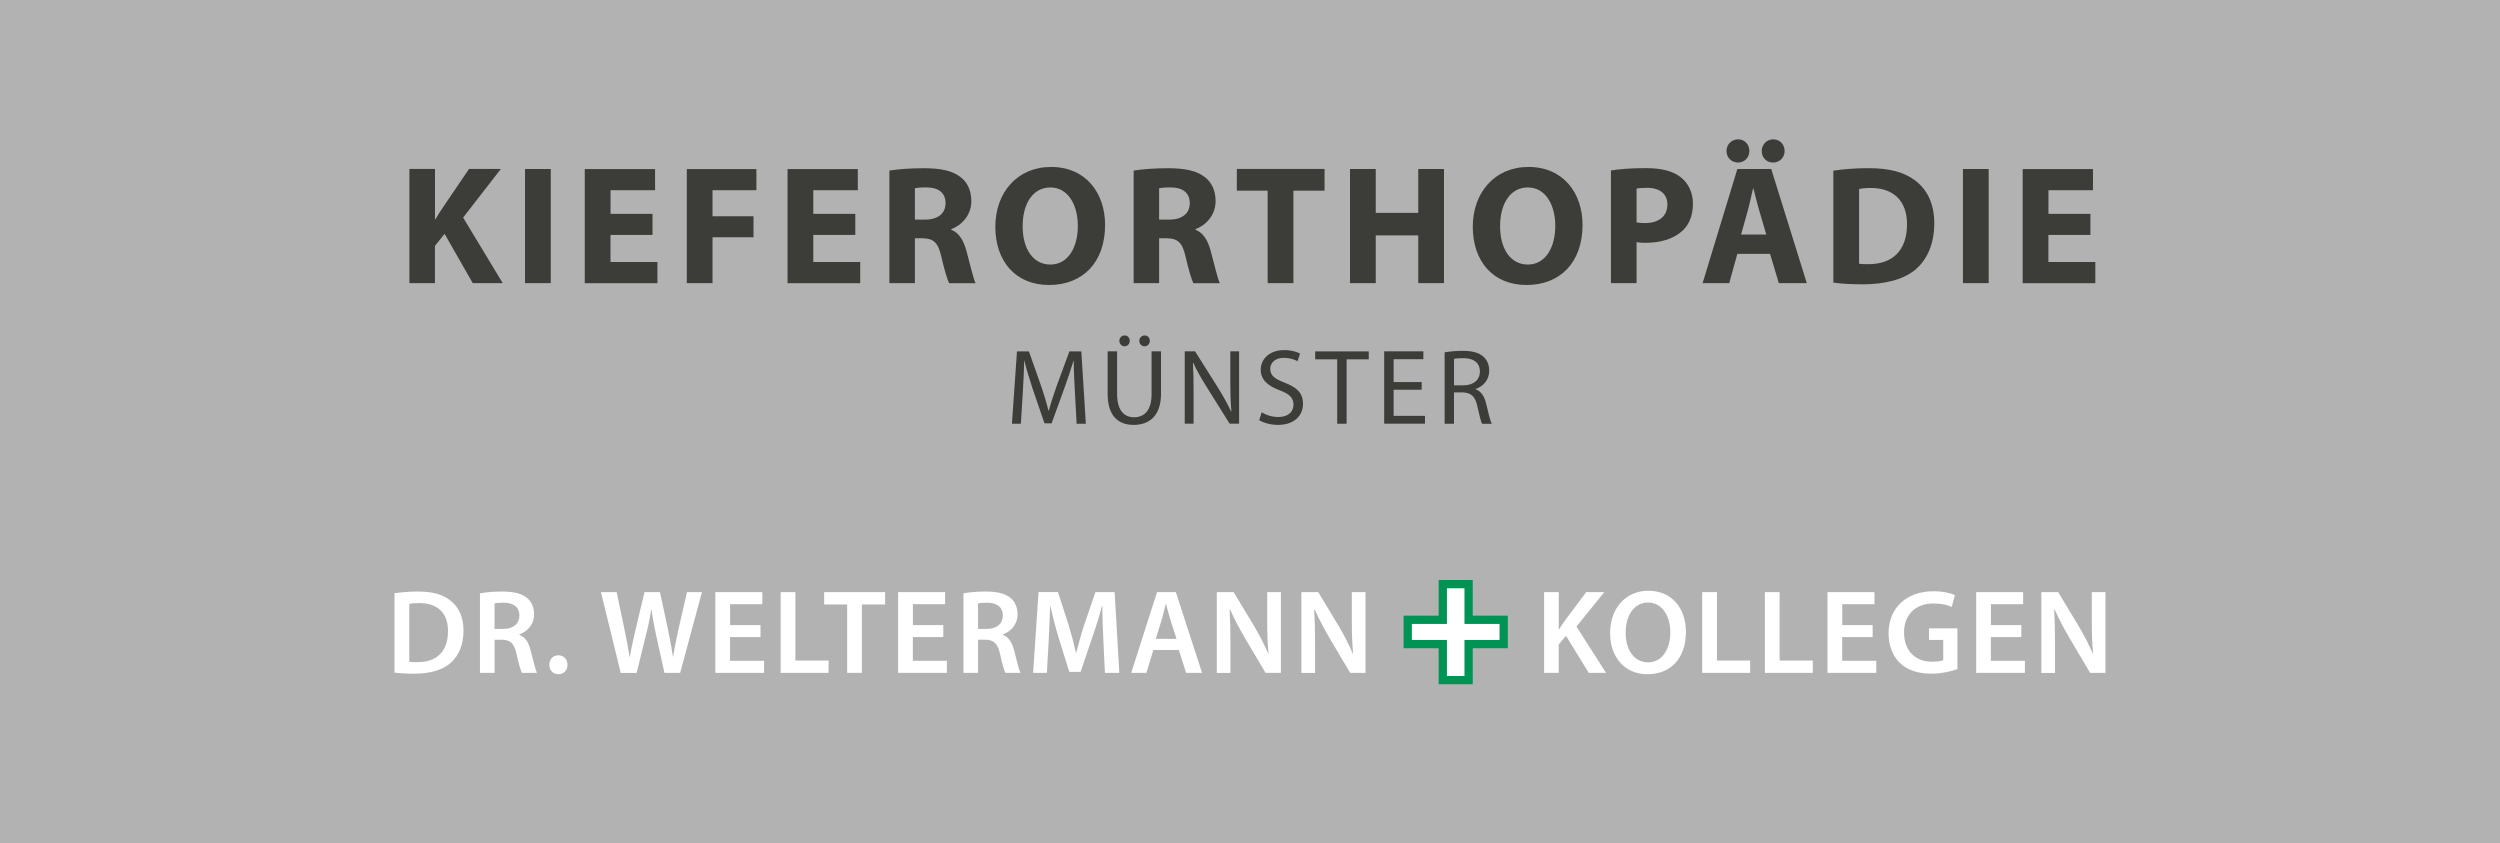
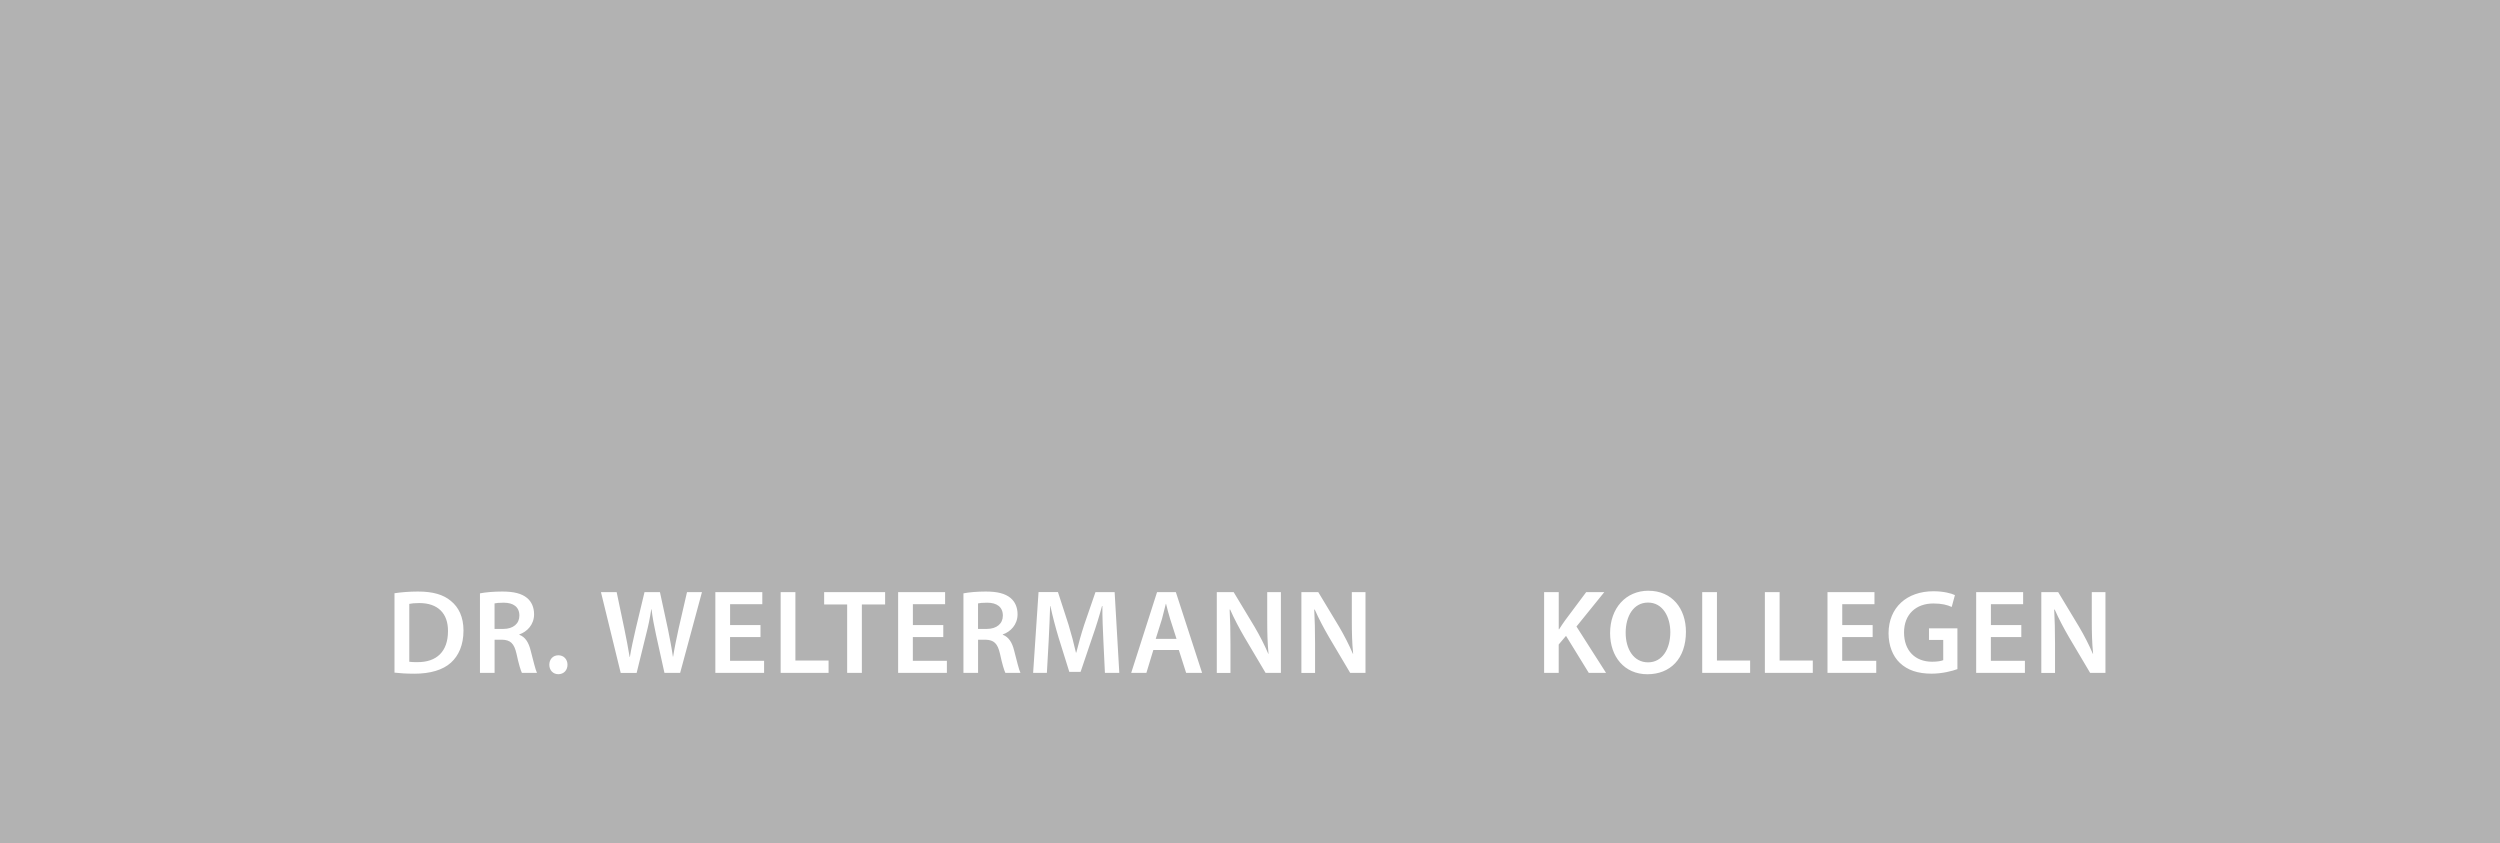
<svg xmlns="http://www.w3.org/2000/svg" id="Ebene_1" data-name="Ebene 1" viewBox="0 0 605.2 204.09">
  <rect x="0" y="0" width="605.2" height="204.09" fill="#333333" stroke="none" />
  <defs>
    <style>
      .cls-1 {
        fill: #3c3c38;
      }

      .cls-2 {
        fill: #fff;
      }

      .cls-3 {
        fill: none;
        stroke: #009353;
        stroke-width: 2px;
      }

      .cls-4 {
        fill: #b2b2b2;
      }
    </style>
  </defs>
  <polygon class="cls-4" points="0 0 0 204.09 605.2 204.09 605.2 0 0 0 0 0" />
  <path class="cls-2" d="M95.51,162.83c1.19.14,2.76.26,4.81.26,3.8,0,6.9-.9,8.84-2.67,1.86-1.68,3.04-4.26,3.04-7.77,0-3.31-1.16-5.65-3.07-7.19-1.8-1.51-4.29-2.26-7.95-2.26-2.12,0-4.09.17-5.68.41v19.23h0ZM99.08,146.19c.52-.12,1.31-.2,2.44-.2,4.47,0,6.96,2.49,6.93,6.79,0,4.96-2.76,7.54-7.4,7.51-.72,0-1.48,0-1.97-.09v-14.01h0ZM116.19,162.89h3.54v-8.03h1.8c2.03.06,2.93.87,3.51,3.42.52,2.44,1.01,4.03,1.3,4.61h3.65c-.38-.75-.9-3.02-1.54-5.45-.46-1.88-1.3-3.25-2.73-3.77v-.09c1.86-.64,3.57-2.35,3.57-4.87,0-1.68-.61-3.04-1.68-3.94-1.33-1.1-3.22-1.57-6.03-1.57-2.06,0-4.03.17-5.39.44v19.26h0ZM119.73,146.07c.35-.09,1.07-.17,2.2-.17,2.32,0,3.8,1.01,3.8,3.13,0,1.94-1.48,3.22-3.89,3.22h-2.12v-6.18h0ZM135.15,163.21c1.36,0,2.23-.99,2.23-2.29s-.9-2.29-2.2-2.29-2.2.96-2.2,2.29.9,2.29,2.18,2.29h0ZM154.12,162.89l2.26-9.19c.58-2.23.96-4.12,1.28-6.21h.06c.26,2.12.61,3.97,1.1,6.21l2.03,9.19h3.8l5.28-19.55h-3.62l-2.03,8.82c-.52,2.41-.99,4.64-1.33,6.79h-.06c-.29-2.12-.73-4.29-1.19-6.61l-1.94-8.99h-3.74l-2.12,8.85c-.55,2.46-1.1,4.78-1.42,6.84h-.06c-.32-1.94-.78-4.44-1.28-6.82l-1.86-8.87h-3.8l4.78,19.55h3.86ZM184.11,151.32h-7.37v-5.05h7.8v-2.93h-11.37v19.55h11.8v-2.93h-8.24v-5.74h7.37v-2.9h0ZM188.98,162.89h11.6v-2.99h-8.03v-16.56h-3.57v19.55h0ZM205.07,162.89h3.57v-16.56h5.63v-2.99h-14.76v2.99h5.57v16.56h0ZM228.36,151.32h-7.37v-5.05h7.8v-2.93h-11.37v19.55h11.8v-2.93h-8.24v-5.74h7.37v-2.9h0ZM233.23,162.89h3.54v-8.03h1.8c2.03.06,2.93.87,3.51,3.42.52,2.44,1.01,4.03,1.3,4.61h3.65c-.38-.75-.9-3.02-1.54-5.45-.46-1.88-1.31-3.25-2.73-3.77v-.09c1.86-.64,3.57-2.35,3.57-4.87,0-1.68-.61-3.04-1.68-3.94-1.33-1.1-3.22-1.57-6.03-1.57-2.06,0-4.03.17-5.39.44v19.26h0ZM236.77,146.07c.35-.09,1.07-.17,2.2-.17,2.32,0,3.8,1.01,3.8,3.13,0,1.94-1.48,3.22-3.89,3.22h-2.12v-6.18h0ZM267.48,162.89h3.48l-1.13-19.55h-4.64l-2.7,7.83c-.75,2.29-1.42,4.7-1.94,6.81h-.09c-.49-2.17-1.1-4.49-1.8-6.79l-2.55-7.86h-4.7l-1.31,19.55h3.33l.44-7.86c.14-2.67.26-5.77.35-8.32h.06c.52,2.44,1.22,5.1,1.97,7.6l2.61,8.35h2.73l2.87-8.47c.87-2.47,1.68-5.1,2.32-7.48h.09c-.03,2.64.12,5.68.23,8.21l.38,7.98h0ZM285.37,157.35l1.77,5.54h3.86l-6.35-19.55h-4.55l-6.26,19.55h3.68l1.68-5.54h6.18ZM279.78,154.65l1.51-4.81c.32-1.16.64-2.52.93-3.65h.06c.29,1.13.61,2.47.99,3.65l1.54,4.81h-5.02ZM297.87,162.89v-6.99c0-3.22-.06-5.8-.2-8.32l.12-.03c.96,2.2,2.23,4.58,3.48,6.73l5.1,8.61h3.71v-19.55h-3.31v6.82c0,2.99.06,5.51.32,8.12h-.06c-.9-2.12-2.06-4.38-3.33-6.55l-5.05-8.38h-4.09v19.55h3.31ZM318.35,162.89v-6.99c0-3.22-.06-5.8-.2-8.32l.12-.03c.96,2.2,2.23,4.58,3.48,6.73l5.1,8.61h3.71v-19.55h-3.31v6.82c0,2.99.06,5.51.32,8.12h-.06c-.9-2.12-2.06-4.38-3.33-6.55l-5.05-8.38h-4.09v19.55h3.31ZM373.79,162.89h3.54v-6.87l1.77-2.09,5.51,8.96h4.18l-7.16-11.22,6.73-8.32h-4.38l-5.13,6.87c-.46.67-.96,1.36-1.42,2.12h-.09v-8.99h-3.54v19.55h0ZM399.08,143c-5.51,0-9.31,4.23-9.31,10.27,0,5.71,3.48,9.95,9.02,9.95s9.34-3.74,9.34-10.29c0-5.6-3.36-9.92-9.05-9.92h0ZM398.96,145.87c3.57,0,5.39,3.48,5.39,7.16,0,4.09-1.94,7.31-5.39,7.31s-5.42-3.16-5.42-7.16,1.89-7.31,5.42-7.31h0ZM412.07,162.89h11.6v-2.99h-8.03v-16.56h-3.57v19.55h0ZM427.24,162.89h11.6v-2.99h-8.03v-16.56h-3.57v19.55h0ZM453.34,151.32h-7.37v-5.05h7.8v-2.93h-11.37v19.55h11.8v-2.93h-8.24v-5.74h7.37v-2.9h0ZM473.87,152.1h-6.9v2.81h3.45v4.9c-.46.2-1.39.38-2.7.38-4.06,0-6.79-2.64-6.79-7.08s2.93-7.02,7.1-7.02c2.06,0,3.36.35,4.44.84l.78-2.87c-.9-.43-2.78-.93-5.19-.93-6.47,0-10.85,3.94-10.88,10.15,0,2.96.99,5.54,2.73,7.19,1.86,1.77,4.38,2.61,7.68,2.61,2.58,0,5.02-.64,6.26-1.1v-9.89h0ZM489.33,151.32h-7.37v-5.05h7.8v-2.93h-11.37v19.55h11.8v-2.93h-8.24v-5.74h7.37v-2.9h0ZM497.48,162.89v-6.99c0-3.22-.06-5.8-.2-8.32l.12-.03c.96,2.2,2.23,4.58,3.48,6.73l5.1,8.61h3.71v-19.55h-3.31v6.82c0,2.99.06,5.51.32,8.12h-.06c-.9-2.12-2.06-4.38-3.34-6.55l-5.05-8.38h-4.09v19.55h3.31Z" />
-   <path class="cls-1" d="M260.62,102.58h2.24l-1.09-17.52h-2.89l-3.12,8.48c-.78,2.21-1.4,4.13-1.87,5.9h-.05c-.47-1.82-1.04-3.74-1.77-5.9l-2.99-8.48h-2.89l-1.22,17.52h2.16l.47-7.51c.16-2.65.29-5.56.34-7.75h.05c.49,2.08,1.17,4.32,2,6.81l2.86,8.35h1.72l3.09-8.5c.88-2.42,1.59-4.63,2.21-6.66h.05c0,2.16.16,5.12.29,7.57l.42,7.7h0ZM268.14,85.05v10.32c0,5.46,2.7,7.49,6.29,7.49,3.8,0,6.63-2.18,6.63-7.57v-10.24h-2.29v10.4c0,3.85-1.69,5.56-4.26,5.56-2.34,0-4.08-1.66-4.08-5.56v-10.4h-2.29ZM272.22,83.83c.78,0,1.27-.6,1.27-1.33s-.52-1.3-1.25-1.3-1.27.6-1.27,1.3.52,1.33,1.25,1.33h0ZM277.05,83.83c.81,0,1.3-.6,1.3-1.33s-.52-1.3-1.25-1.3-1.3.6-1.3,1.3.52,1.33,1.25,1.33h0ZM288.94,102.58v-7.49c0-2.91-.03-5.02-.16-7.23l.08-.03c.86,1.9,2.03,3.9,3.25,5.85l5.56,8.89h2.29v-17.52h-2.13v7.33c0,2.73.05,4.86.26,7.2l-.08.03c-.81-1.79-1.85-3.64-3.12-5.69l-5.59-8.87h-2.5v17.52h2.13ZM304.85,101.72c.94.62,2.78,1.14,4.47,1.14,4.13,0,6.11-2.37,6.11-5.07s-1.48-4-4.45-5.15c-2.42-.94-3.48-1.74-3.48-3.38,0-1.2.91-2.63,3.3-2.63,1.59,0,2.76.49,3.3.83l.62-1.85c-.75-.44-2.08-.86-3.85-.86-3.41,0-5.67,2.03-5.67,4.76,0,2.44,1.77,3.95,4.63,4.99,2.37.88,3.3,1.85,3.3,3.46,0,1.77-1.35,2.99-3.67,2.99-1.56,0-3.02-.49-4.03-1.14l-.6,1.9h0ZM323.7,102.58h2.29v-15.6h5.36v-1.92h-12.97v1.92h5.33v15.6h0ZM344.16,92.49h-6.79v-5.54h7.2v-1.9h-9.49v17.52h9.88v-1.9h-7.59v-6.32h6.79v-1.87h0ZM349.72,102.58h2.26v-7.59h2.13c2.05.08,3.02.99,3.54,3.41.47,2.18.86,3.67,1.14,4.19h2.34c-.36-.68-.78-2.37-1.35-4.81-.42-1.82-1.22-3.07-2.55-3.54v-.08c1.82-.62,3.28-2.16,3.28-4.45,0-1.38-.52-2.57-1.38-3.35-1.07-.96-2.65-1.43-5.07-1.43-1.53,0-3.2.16-4.34.36v17.29h0ZM351.98,86.88c.39-.1,1.14-.18,2.24-.18,2.39,0,4.03.99,4.03,3.25,0,2-1.53,3.33-3.95,3.33h-2.31v-6.4h0Z" />
-   <path class="cls-1" d="M99.1,68.54h6.19v-9.02l2.34-2.91,6.81,11.93h7.26l-9.59-15.87,9.14-11.77h-7.71l-6.23,9.18c-.66.98-1.31,1.97-1.93,3.03h-.08v-12.22h-6.19v27.63h0ZM127.1,40.91v27.63h6.23v-27.63h-6.23ZM157.97,51.78h-10.17v-5.74h10.78v-5.12h-17.02v27.63h17.59v-5.12h-11.36v-6.56h10.17v-5.08h0ZM166.26,68.54h6.23v-11.11h9.92v-5.08h-9.92v-6.31h10.62v-5.12h-16.85v27.63h0ZM207.05,51.78h-10.17v-5.74h10.78v-5.12h-17.01v27.63h17.59v-5.12h-11.36v-6.56h10.17v-5.08h0ZM215.29,68.54h6.19v-10.86h1.84c2.58.04,3.77.94,4.55,4.43.78,3.4,1.48,5.62,1.89,6.44h6.4c-.53-1.07-1.35-4.67-2.21-7.83-.7-2.54-1.76-4.35-3.69-5.12v-.12c2.38-.86,4.88-3.28,4.88-6.77,0-2.54-.9-4.51-2.58-5.82-1.97-1.56-4.84-2.17-8.94-2.17-3.36,0-6.31.25-8.32.57v27.26h0ZM221.48,45.58c.45-.12,1.31-.21,2.83-.21,2.87,0,4.59,1.31,4.59,3.81s-1.84,3.98-4.96,3.98h-2.46v-7.59h0ZM254.4,40.42c-8.12,0-13.45,6.19-13.45,14.47s4.84,14.1,13,14.1,13.57-5.45,13.57-14.56c0-7.67-4.63-14.02-13.12-14.02h0ZM254.28,45.38c4.3,0,6.64,4.26,6.64,9.27,0,5.37-2.42,9.39-6.64,9.39s-6.72-3.81-6.72-9.27,2.46-9.39,6.72-9.39h0ZM274.41,68.54h6.19v-10.86h1.85c2.58.04,3.77.94,4.55,4.43.78,3.4,1.48,5.62,1.89,6.44h6.4c-.53-1.07-1.35-4.67-2.21-7.83-.7-2.54-1.76-4.35-3.69-5.12v-.12c2.38-.86,4.88-3.28,4.88-6.77,0-2.54-.9-4.51-2.58-5.82-1.97-1.56-4.84-2.17-8.94-2.17-3.36,0-6.31.25-8.32.57v27.26h0ZM280.6,45.58c.45-.12,1.31-.21,2.83-.21,2.87,0,4.59,1.31,4.59,3.81s-1.85,3.98-4.96,3.98h-2.46v-7.59h0ZM306.88,68.54h6.23v-22.39h7.54v-5.25h-21.24v5.25h7.46v22.39h0ZM326.81,40.91v27.63h6.23v-11.56h10.29v11.56h6.23v-27.63h-6.23v10.62h-10.29v-10.62h-6.23ZM369.98,40.42c-8.12,0-13.45,6.19-13.45,14.47s4.84,14.1,13,14.1,13.57-5.45,13.57-14.56c0-7.67-4.63-14.02-13.12-14.02h0ZM369.86,45.38c4.31,0,6.64,4.26,6.64,9.27,0,5.37-2.42,9.39-6.64,9.39s-6.72-3.81-6.72-9.27,2.46-9.39,6.72-9.39h0ZM389.99,68.54h6.19v-9.92c.57.12,1.31.16,2.13.16,3.69,0,6.85-.94,8.98-2.91,1.68-1.52,2.54-3.85,2.54-6.56s-1.15-5-2.95-6.4c-1.85-1.48-4.59-2.21-8.45-2.21s-6.52.25-8.45.57v27.26h0ZM396.18,45.67c.45-.12,1.31-.2,2.54-.2,3.16,0,4.92,1.52,4.92,4.06,0,2.79-2.05,4.47-5.37,4.47-.94,0-1.56-.04-2.09-.16v-8.16h0ZM428.49,61.45l2.13,7.09h6.77l-8.61-27.63h-8.2l-8.41,27.63h6.44l1.97-7.09h7.91ZM421.48,56.78l1.64-5.86c.45-1.6.86-3.69,1.27-5.33h.08c.41,1.64.9,3.69,1.39,5.33l1.72,5.86h-6.11ZM420.74,39.35c1.6,0,2.75-1.27,2.75-2.79,0-1.64-1.19-2.83-2.71-2.83-1.6,0-2.83,1.23-2.83,2.83s1.23,2.79,2.79,2.79h0ZM429.23,39.35c1.64,0,2.79-1.27,2.79-2.79,0-1.64-1.19-2.83-2.75-2.83s-2.79,1.23-2.79,2.83,1.15,2.79,2.75,2.79h0ZM443.82,68.42c1.52.21,3.85.41,7.09.41,5.41,0,9.88-1.15,12.79-3.57,2.62-2.25,4.55-5.9,4.55-11.19,0-4.88-1.8-8.28-4.67-10.41-2.62-1.97-6.07-2.95-11.36-2.95-3.12,0-6.11.25-8.4.61v27.1h0ZM450.05,45.75c.53-.12,1.48-.25,2.83-.25,5.41,0,8.77,3.03,8.77,8.77,0,6.6-3.73,9.72-9.43,9.68-.74,0-1.64,0-2.17-.12v-18.08h0ZM475.19,40.91v27.63h6.23v-27.63h-6.23ZM506.06,51.78h-10.17v-5.74h10.78v-5.12h-17.02v27.63h17.59v-5.12h-11.36v-6.56h10.17v-5.08h0Z" />
-   <polygon class="cls-2" points="349.27 141.41 349.27 150.04 340.78 150.04 340.78 155.92 349.27 155.92 349.27 164.64 355.52 164.64 355.52 155.92 364.01 155.92 364.01 150.04 355.52 150.04 355.52 141.41 349.27 141.41 349.27 141.41" />
-   <polygon class="cls-3" points="349.27 141.41 349.27 150.04 340.78 150.04 340.78 155.92 349.27 155.92 349.27 164.64 355.52 164.64 355.52 155.92 364.01 155.92 364.01 150.04 355.52 150.04 355.52 141.41 349.27 141.41 349.27 141.41" />
</svg>